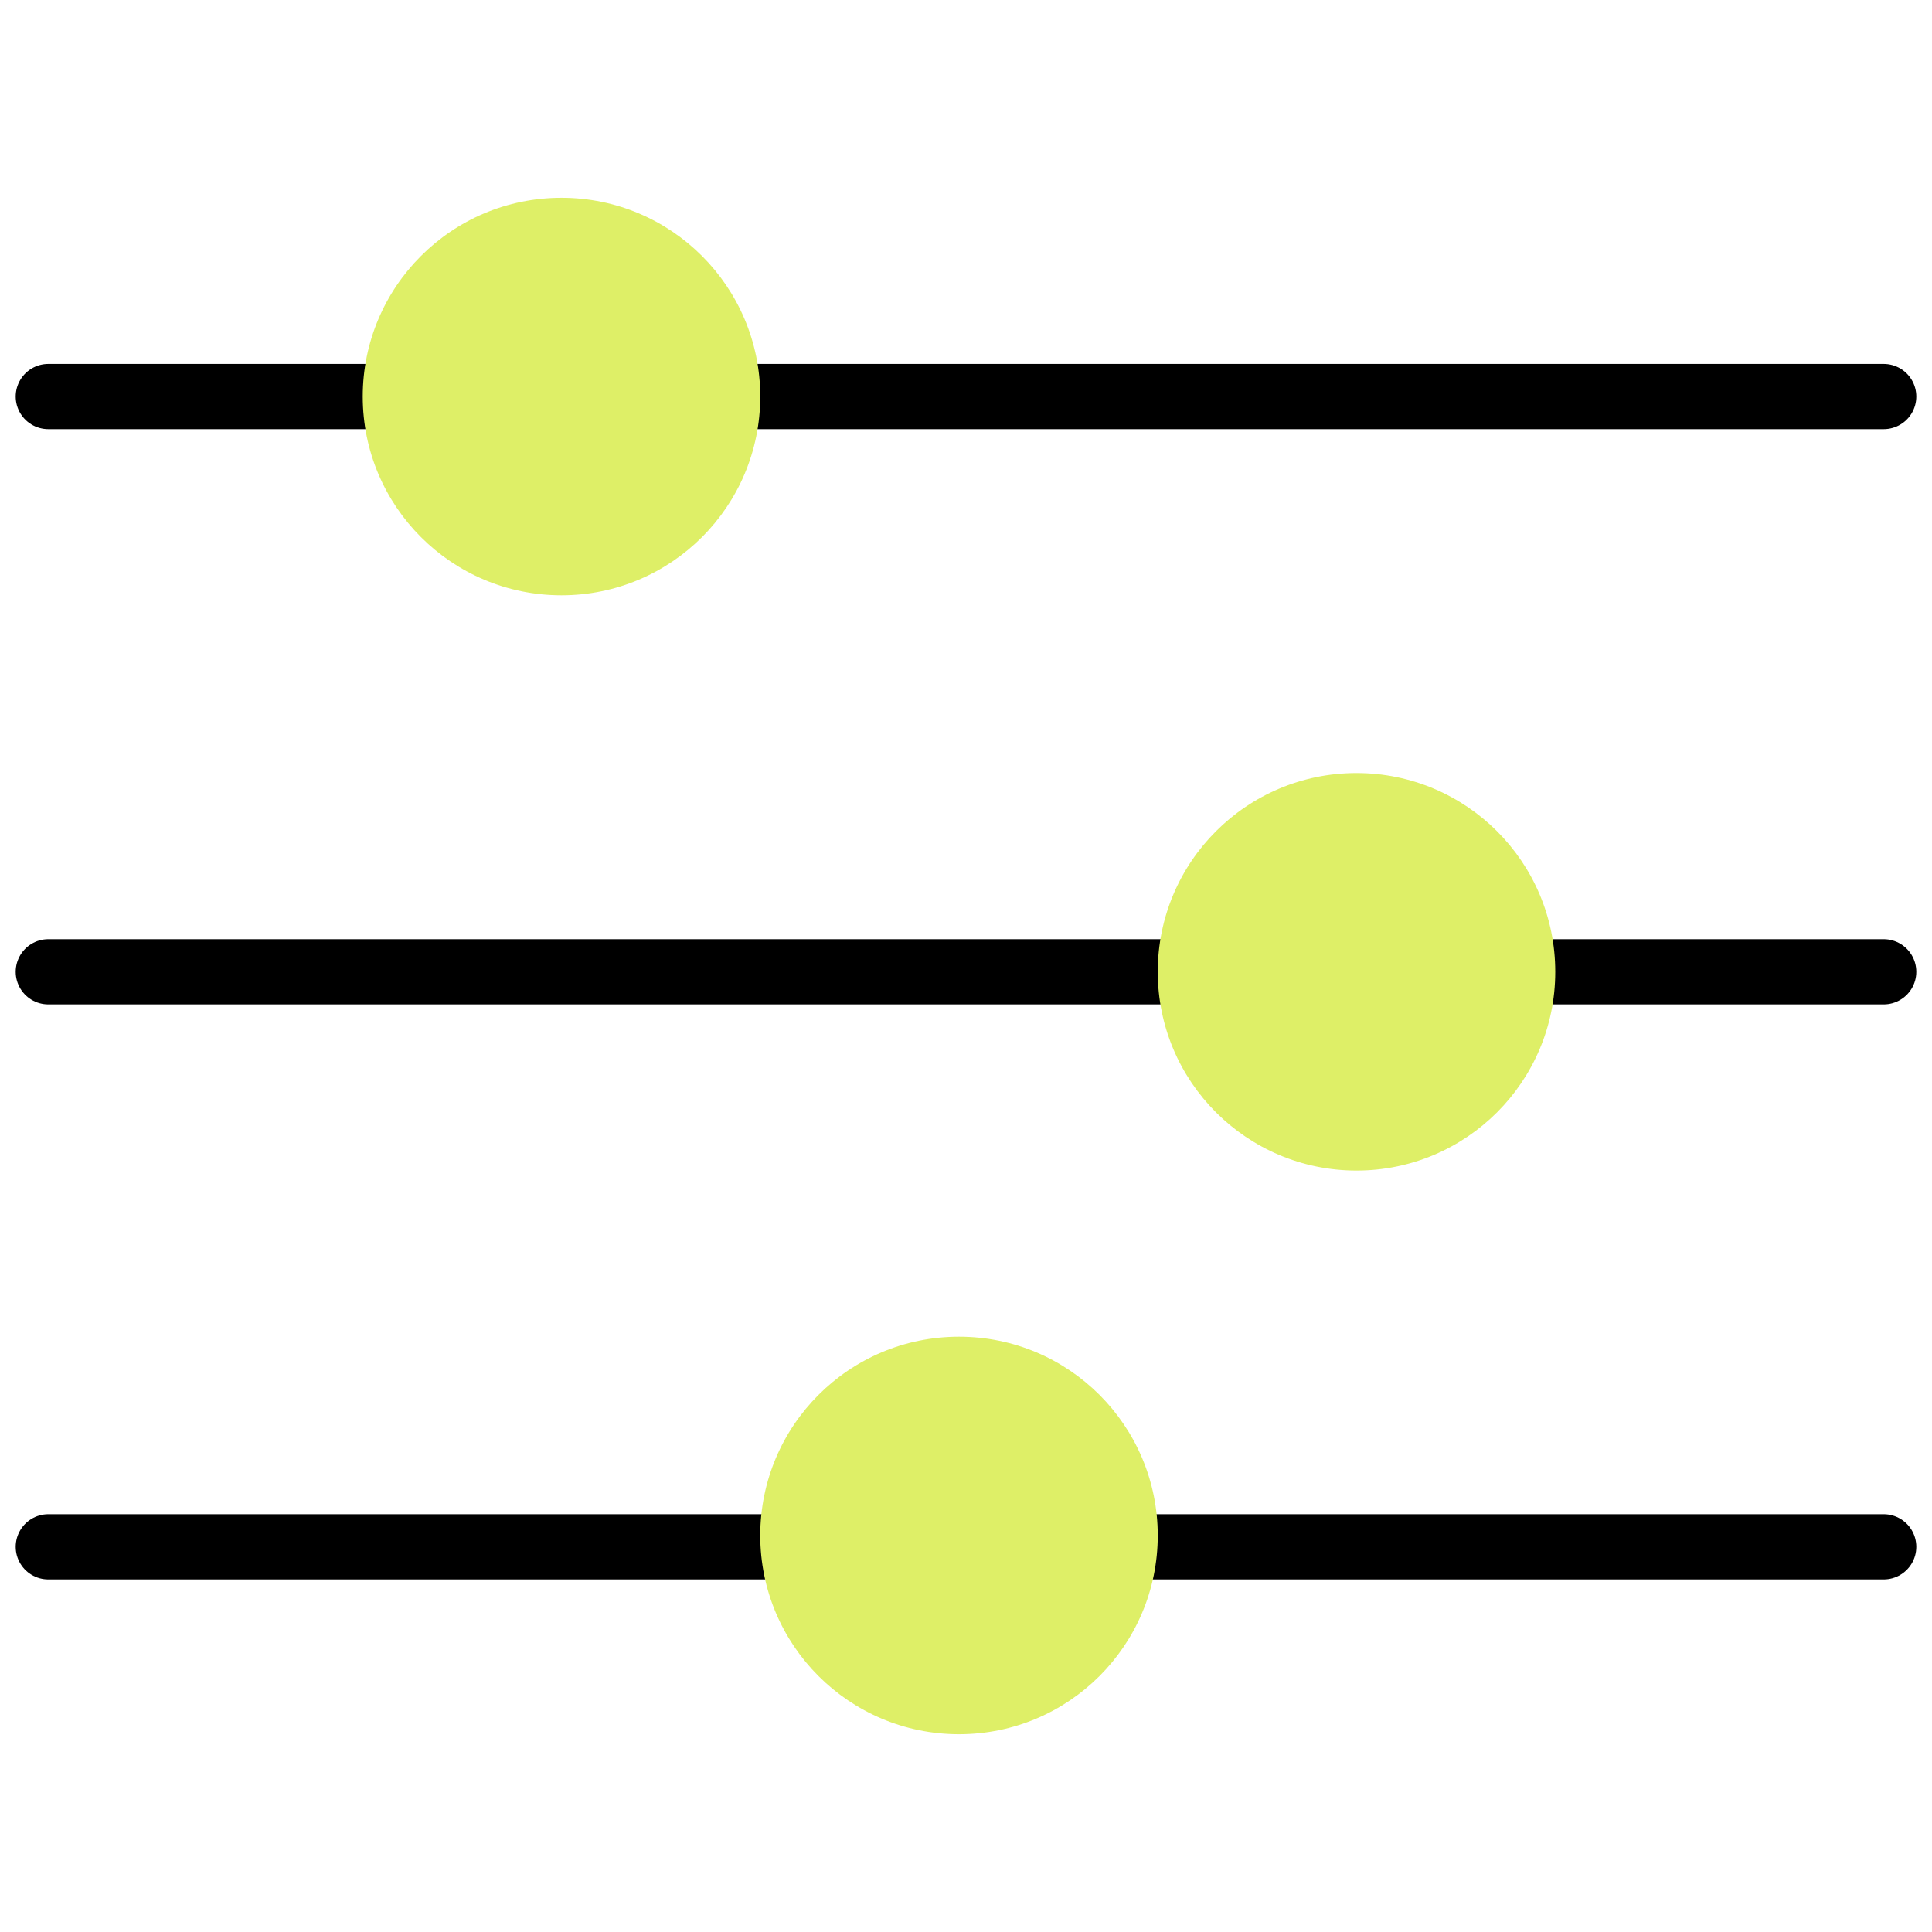
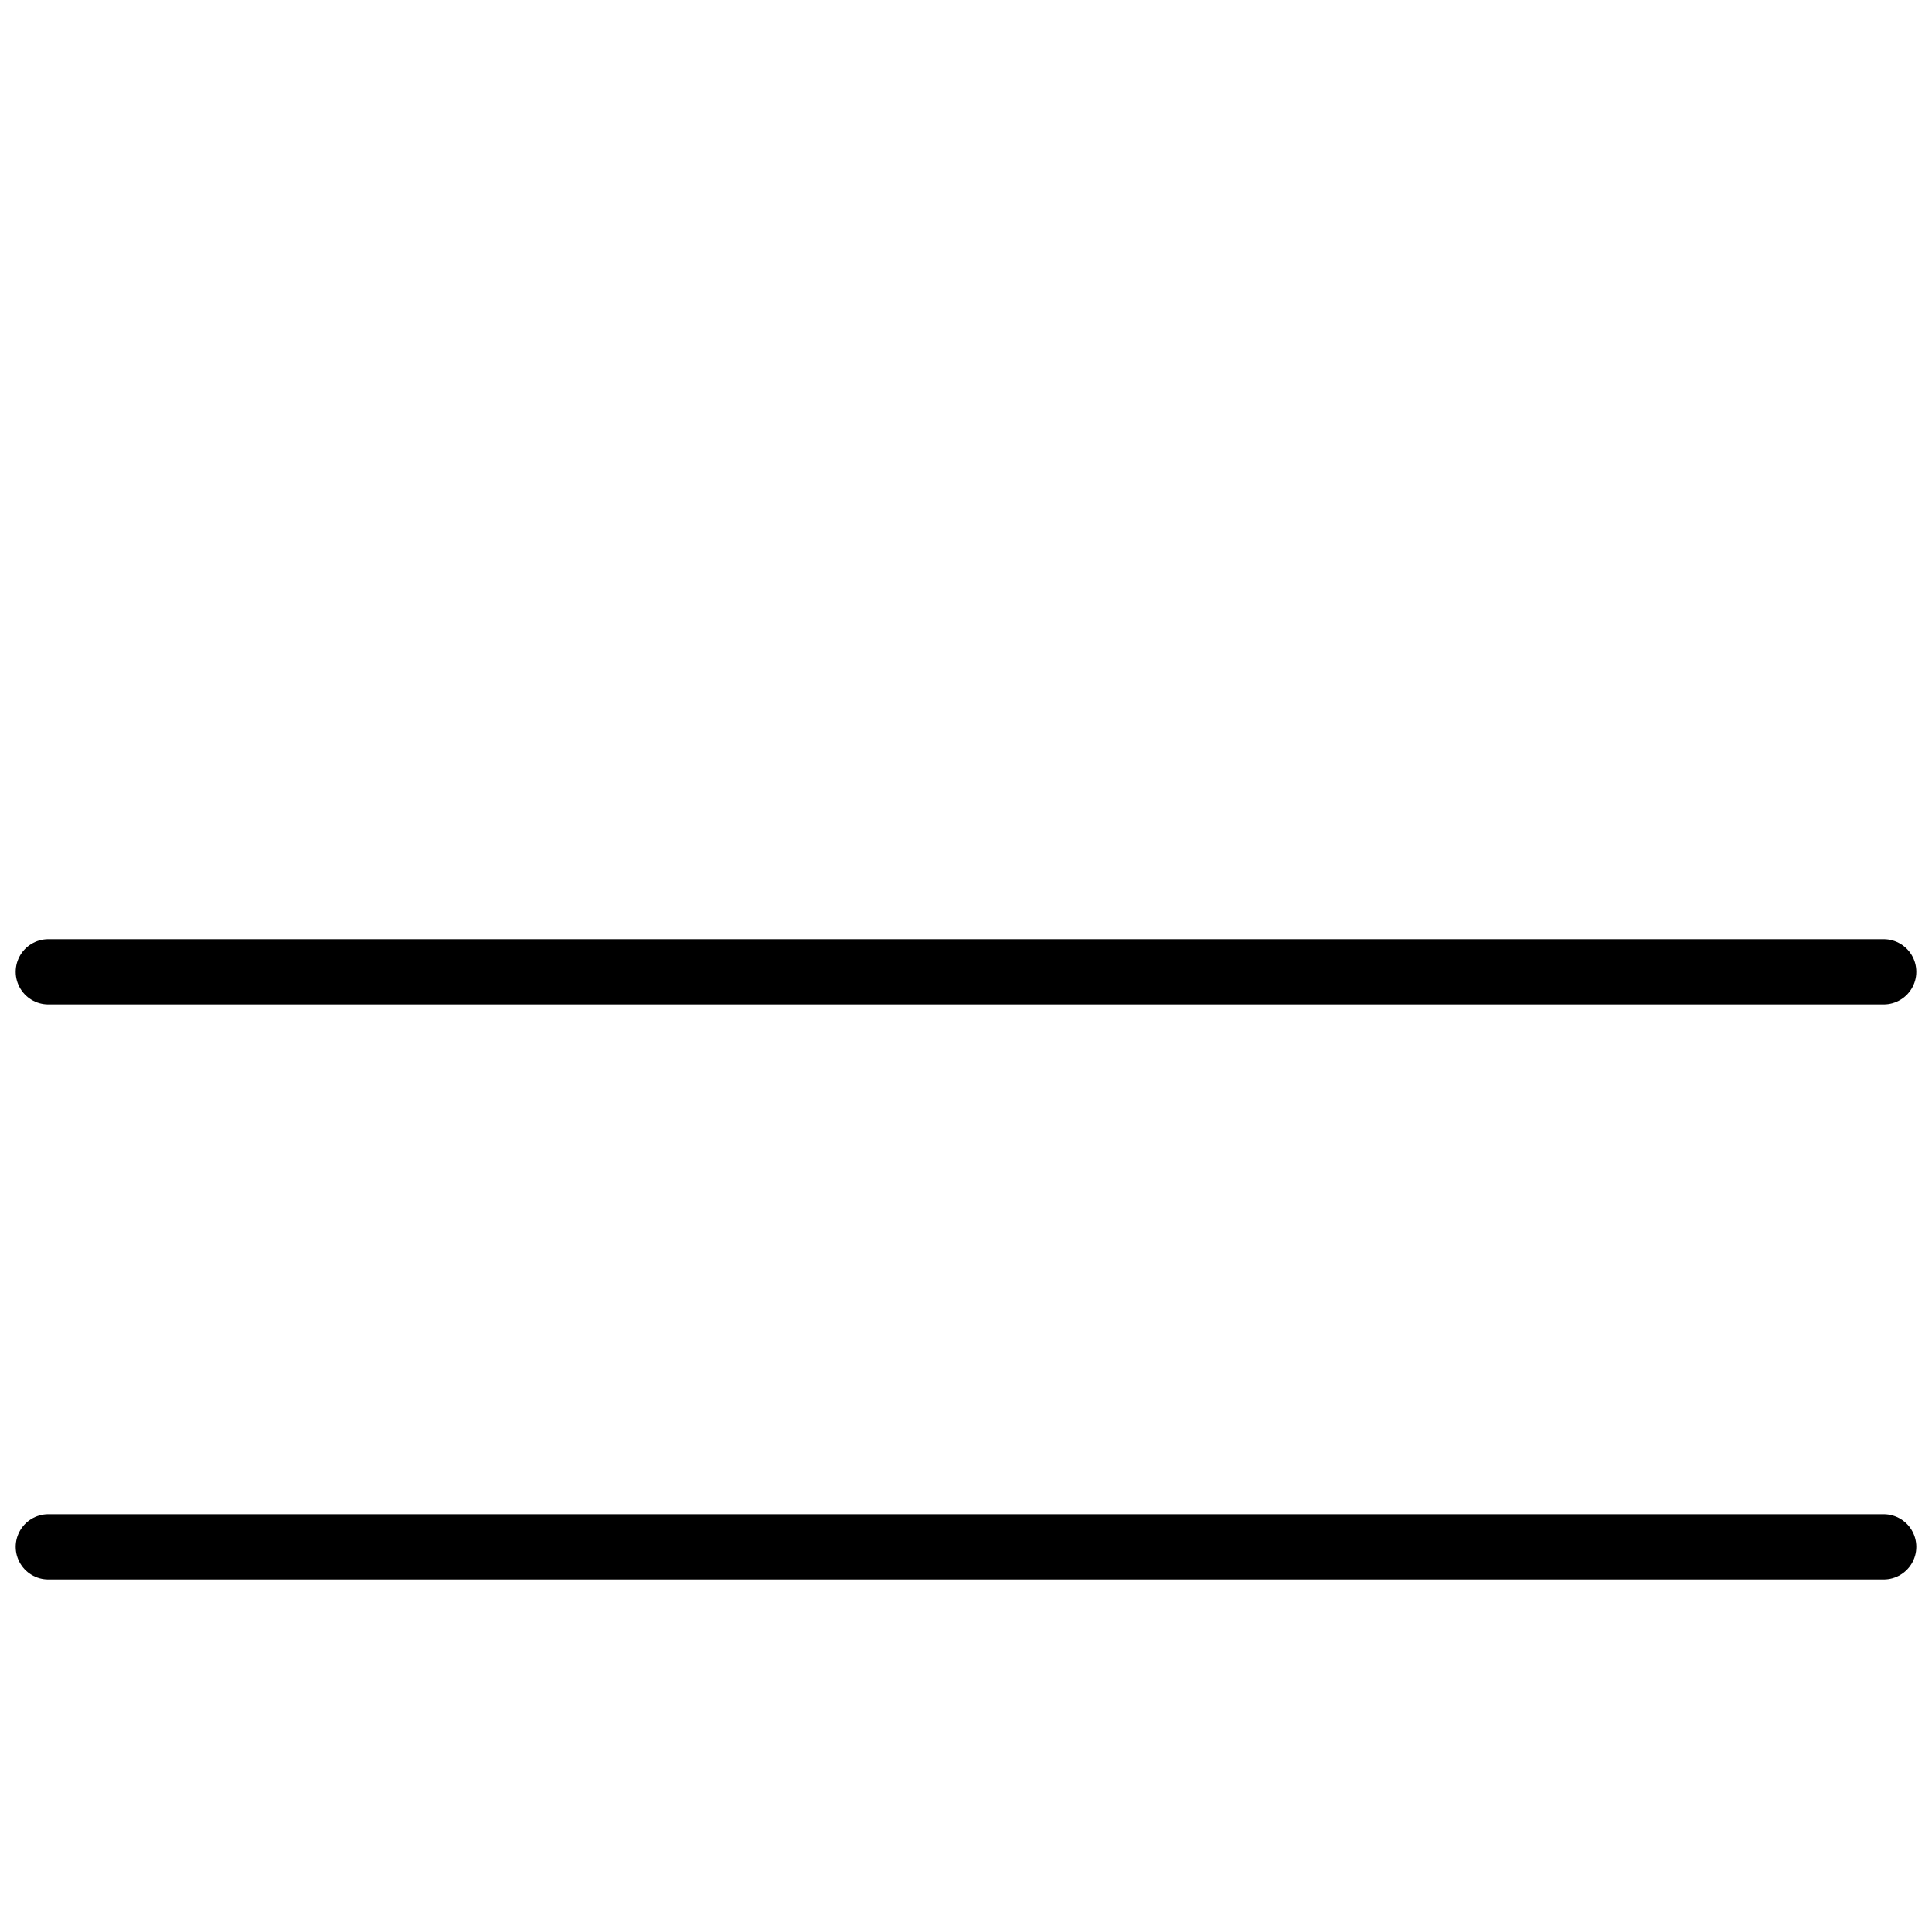
<svg xmlns="http://www.w3.org/2000/svg" id="uuid-934204ef-fbbc-4f81-a315-3cb0a508fc36" viewBox="0 0 80 80">
  <defs>
    <style>.uuid-f95008f2-3fa5-4207-96ac-c4757adf7ea5{fill:#deef67;}.uuid-d9bf3655-f1ed-4769-a198-43236cd06df9{stroke:#000;stroke-linecap:round;stroke-linejoin:round;stroke-width:2.7px;}.uuid-d9bf3655-f1ed-4769-a198-43236cd06df9,.uuid-ac1b0b4d-15d2-48f9-a66b-0254ca5d12b8{fill:none;}</style>
  </defs>
  <g>
    <line class="uuid-d9bf3655-f1ed-4769-a198-43236cd06df9" x1="2" y1="64.05" x2="78" y2="64.05" />
    <line class="uuid-d9bf3655-f1ed-4769-a198-43236cd06df9" x1="2" y1="40.24" x2="78" y2="40.24" />
-     <line class="uuid-d9bf3655-f1ed-4769-a198-43236cd06df9" x1="2" y1="16.42" x2="78" y2="16.42" />
-     <circle class="uuid-f95008f2-3fa5-4207-96ac-c4757adf7ea5" cx="39.71" cy="63.58" r="8.23" />
-     <circle class="uuid-f95008f2-3fa5-4207-96ac-c4757adf7ea5" cx="56.17" cy="40.24" r="8.23" />
-     <circle class="uuid-f95008f2-3fa5-4207-96ac-c4757adf7ea5" cx="23.25" cy="16.42" r="8.23" />
  </g>
  <rect class="uuid-ac1b0b4d-15d2-48f9-a66b-0254ca5d12b8" width="80" height="80" />
</svg>